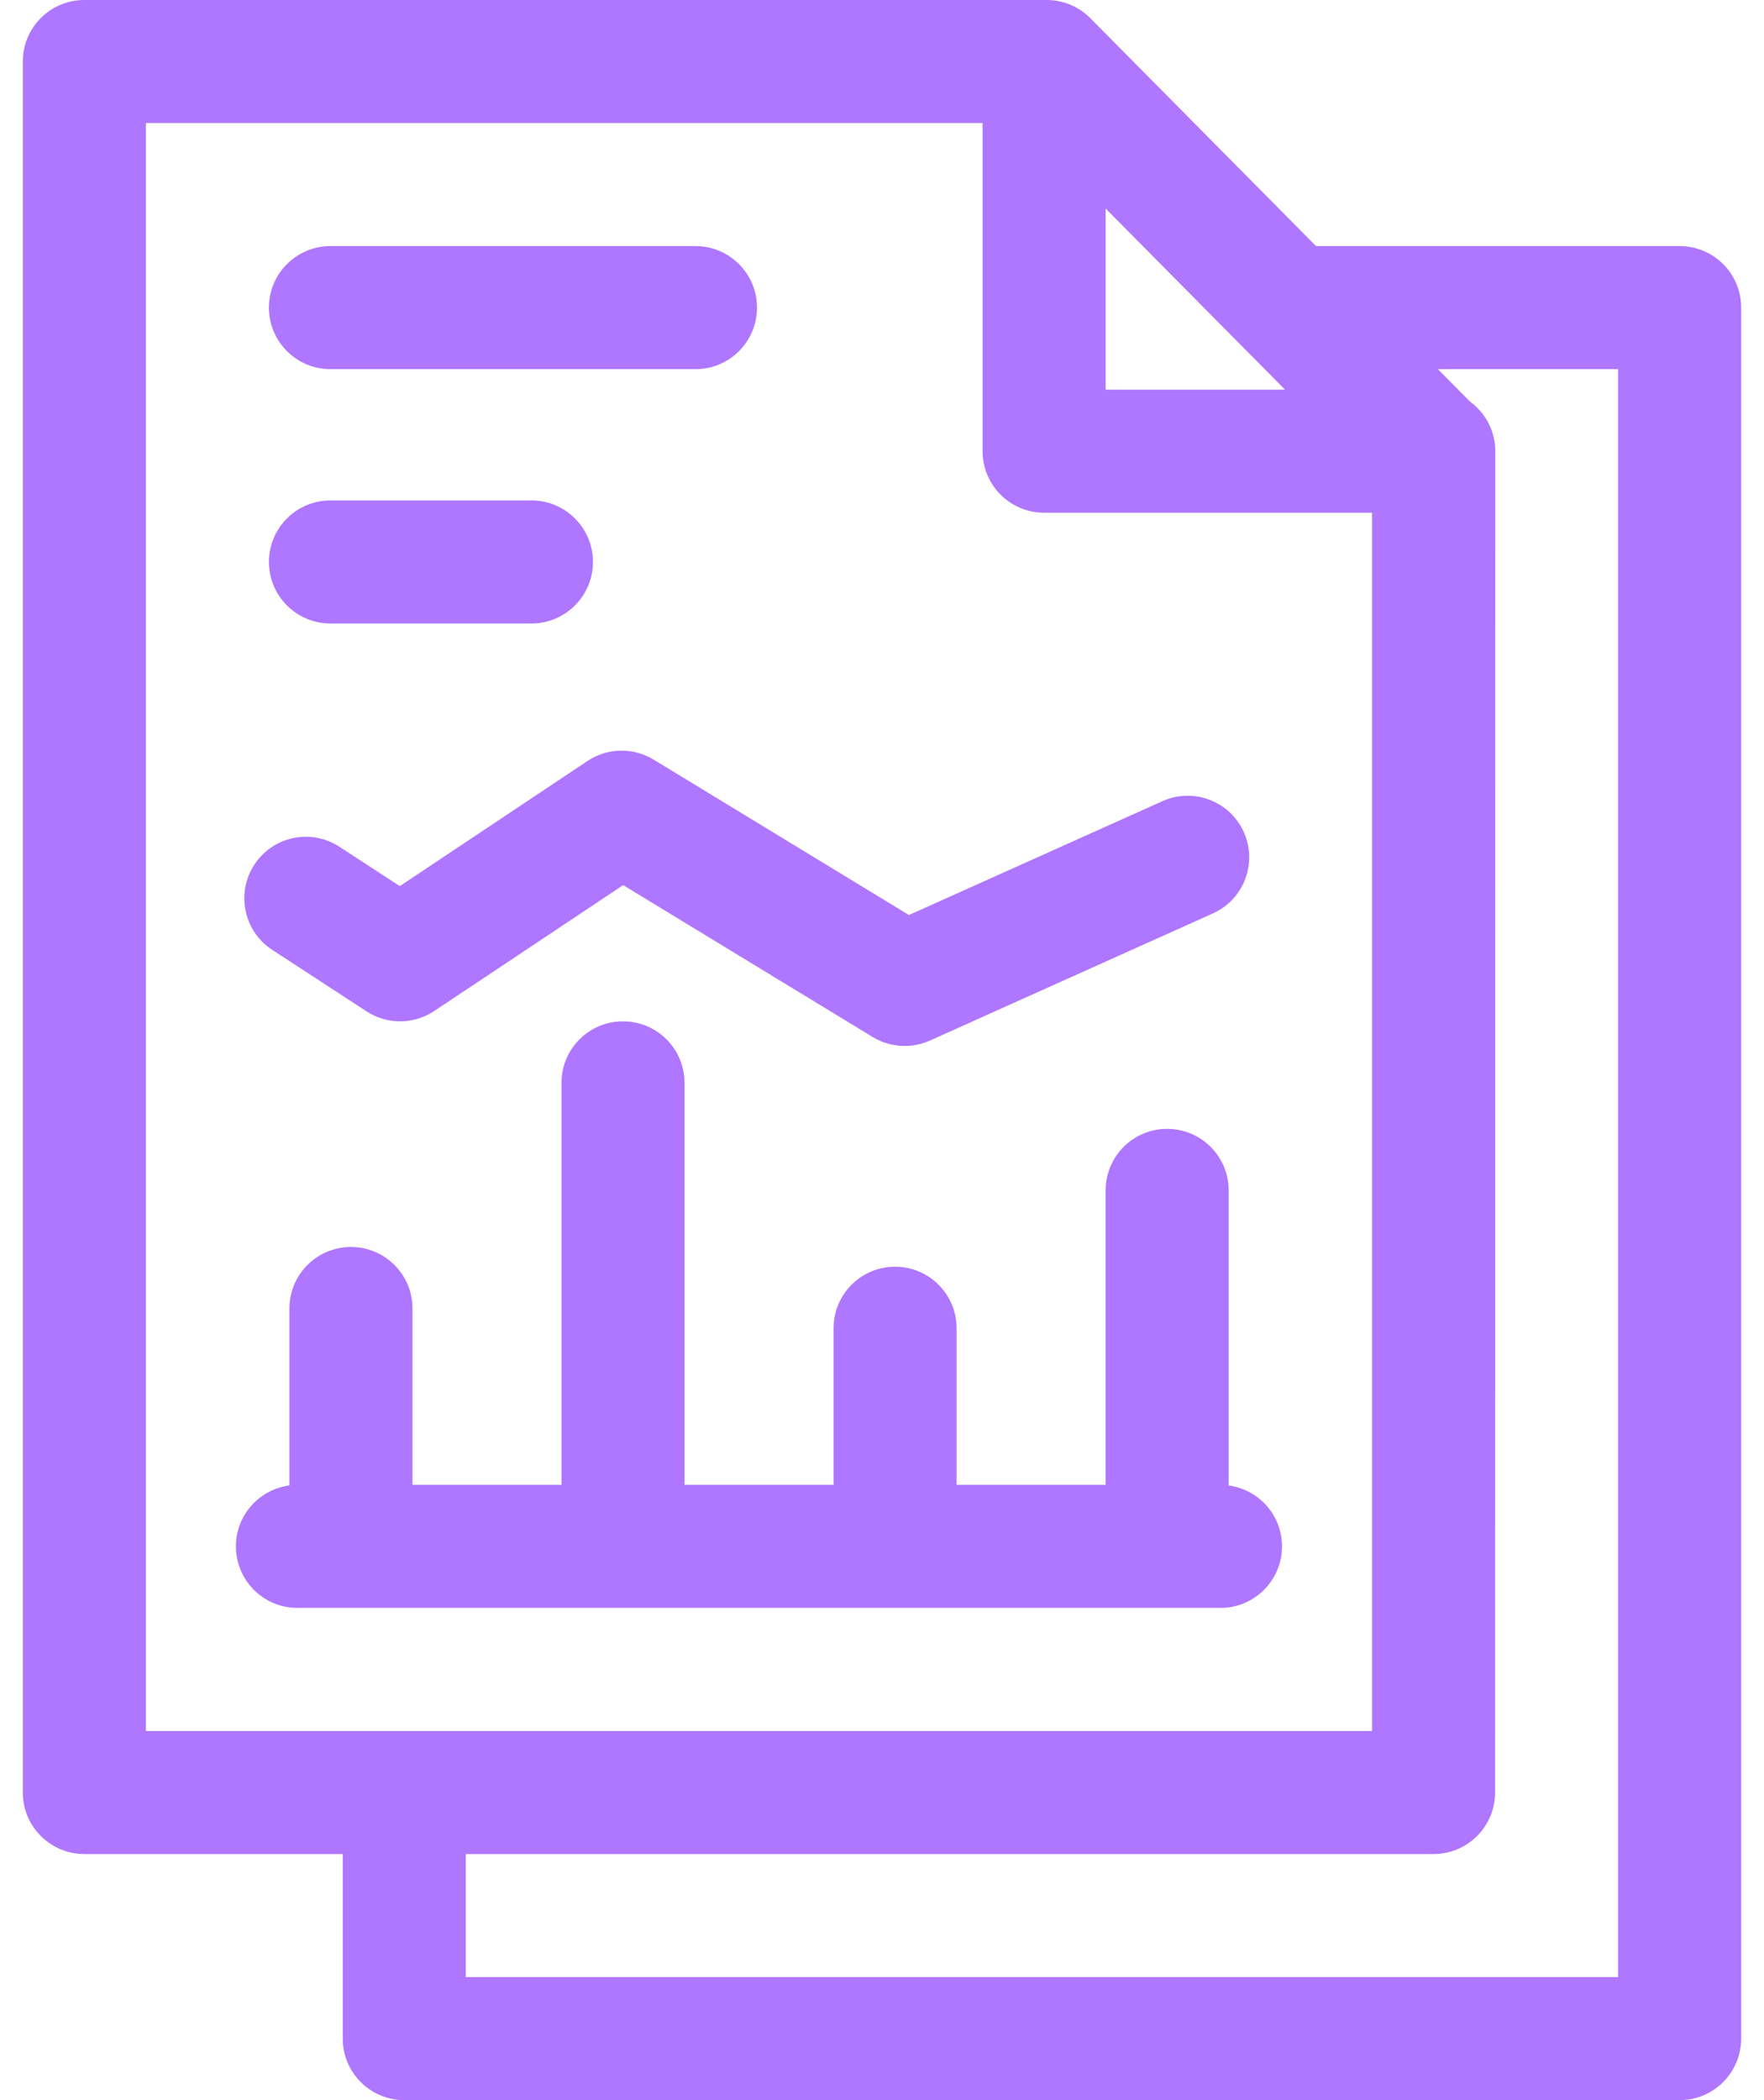
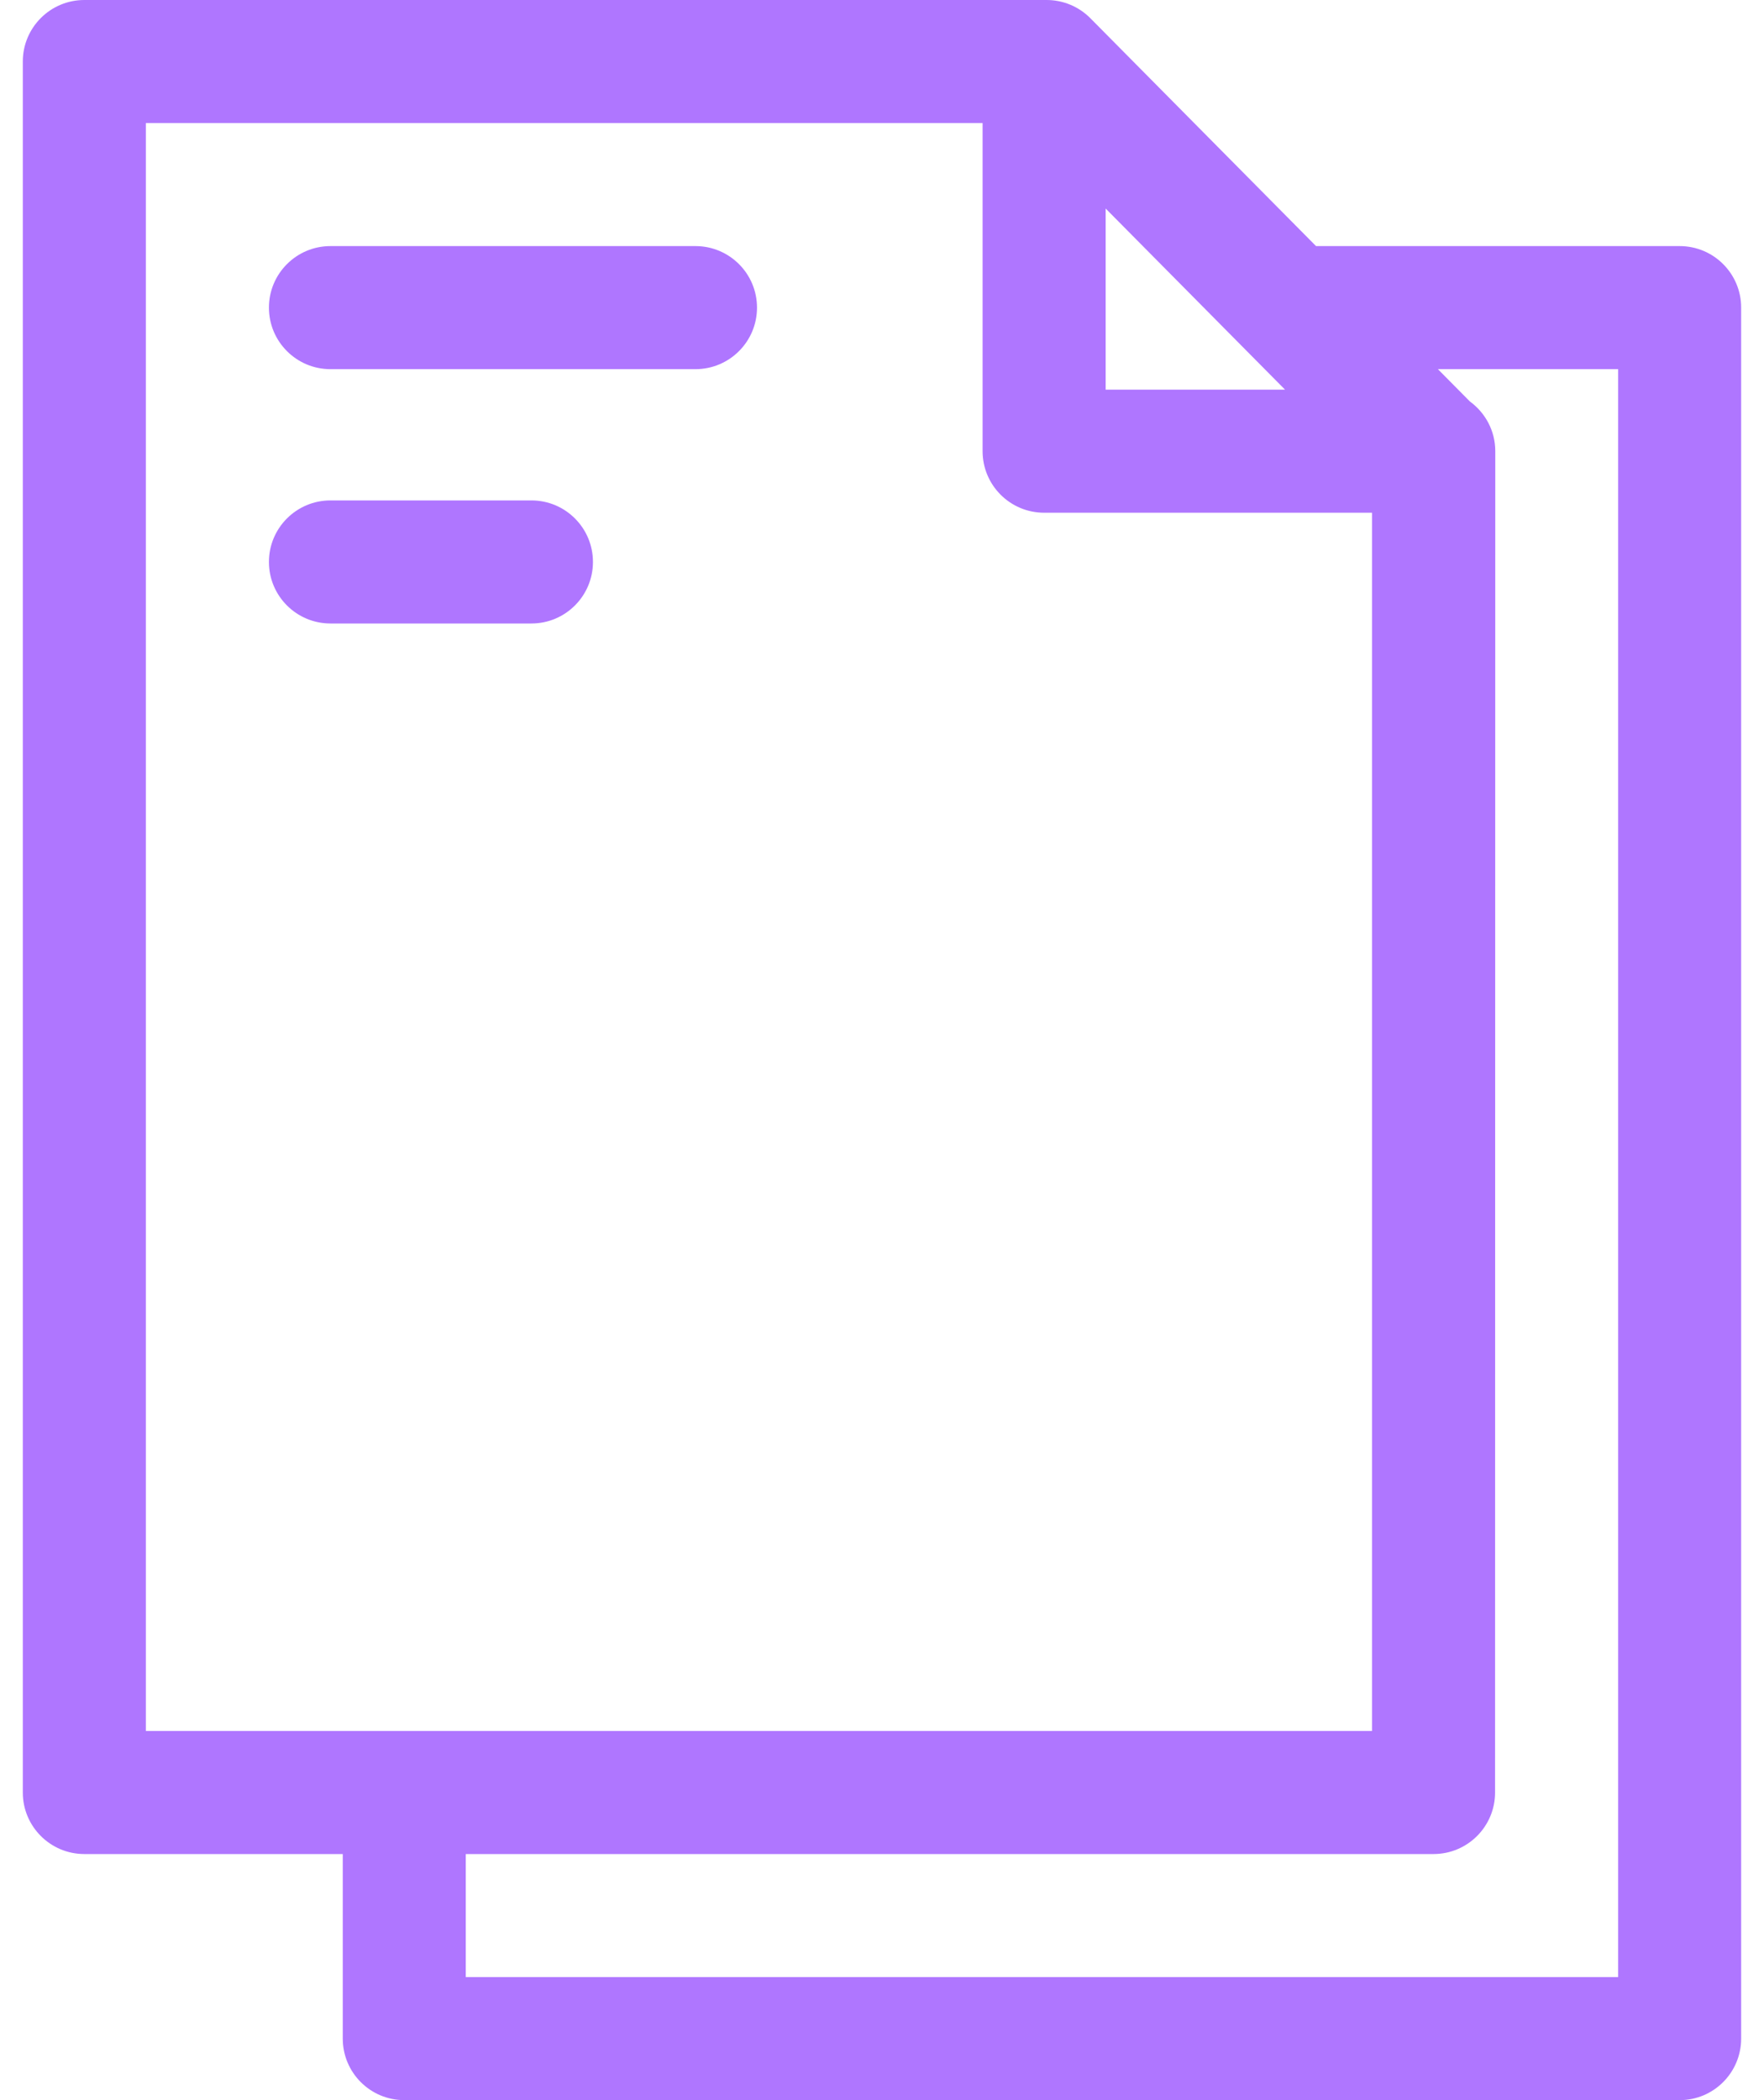
<svg xmlns="http://www.w3.org/2000/svg" width="42" height="50" viewBox="0 0 42 50" fill="none">
  <g id="Group">
    <path id="Vector" d="M39.992 5.859H31.334L25.961 0.434C25.686 0.156 25.311 0 24.92 0H2.008C1.199 0 0.543 0.656 0.543 1.465V42.676C0.543 43.485 1.199 44.141 2.008 44.141H8.161V48.535C8.161 49.344 8.816 50 9.625 50H39.992C40.801 50 41.456 49.344 41.456 48.535V7.324C41.457 6.515 40.801 5.859 39.992 5.859ZM26.325 4.965L30.596 9.277H26.325V4.965H26.325ZM3.473 2.93H23.395V10.742C23.395 11.551 24.051 12.207 24.86 12.207H32.667V41.211H3.473V2.93ZM38.527 47.07H11.09V44.141H34.132C34.941 44.141 35.597 43.485 35.597 42.676C35.597 42.676 35.602 10.774 35.602 10.742C35.602 10.255 35.363 9.825 34.997 9.558L34.236 8.789H38.527V47.07Z" fill="#AF76FF" />
    <path id="Vector_2" d="M7.868 8.789H16.559C17.368 8.789 18.024 8.133 18.024 7.324C18.024 6.515 17.368 5.859 16.559 5.859H7.868C7.059 5.859 6.403 6.515 6.403 7.324C6.403 8.133 7.059 8.789 7.868 8.789Z" fill="#AF76FF" />
    <path id="Vector_3" d="M7.868 14.844H12.653C13.462 14.844 14.118 14.188 14.118 13.379C14.118 12.57 13.462 11.914 12.653 11.914H7.868C7.059 11.914 6.403 12.57 6.403 13.379C6.403 14.188 7.059 14.844 7.868 14.844Z" fill="#AF76FF" />
-     <path id="Vector_4" d="M30.524 36.816C30.524 36.073 29.97 35.461 29.252 35.366C29.253 35.354 29.254 35.342 29.254 35.33V28.34C29.254 27.531 28.598 26.876 27.789 26.876C26.98 26.876 26.325 27.531 26.325 28.34V35.33C26.325 35.337 26.326 35.344 26.326 35.352H22.775C22.775 35.344 22.776 35.337 22.776 35.33V31.623C22.776 30.814 22.12 30.158 21.311 30.158C20.502 30.158 19.847 30.814 19.847 31.623V35.33C19.847 35.337 19.848 35.344 19.848 35.352H16.298V25.781C16.298 24.972 15.643 24.316 14.834 24.316C14.025 24.316 13.369 24.972 13.369 25.781V35.352H9.82C9.82 35.344 9.821 35.337 9.821 35.33V31.152C9.821 30.343 9.165 29.688 8.356 29.688C7.547 29.688 6.891 30.343 6.891 31.152V35.329C6.891 35.341 6.892 35.353 6.893 35.365C6.173 35.458 5.617 36.072 5.617 36.816C5.617 37.625 6.272 38.281 7.081 38.281H29.059C29.868 38.281 30.524 37.625 30.524 36.816Z" fill="#AF76FF" />
-     <path id="Vector_5" d="M6.481 22.614L8.727 24.078C9.218 24.399 9.853 24.395 10.34 24.07L14.837 21.073L20.778 24.689C21.011 24.831 21.275 24.902 21.54 24.902C21.744 24.902 21.948 24.86 22.14 24.774L28.878 21.747C29.616 21.415 29.945 20.548 29.614 19.81C29.282 19.072 28.415 18.743 27.677 19.074L21.642 21.785L15.563 18.085C15.076 17.789 14.462 17.802 13.989 18.117L9.519 21.097L8.082 20.16C7.404 19.718 6.497 19.909 6.055 20.587C5.613 21.264 5.804 22.172 6.481 22.614Z" fill="#AF76FF" />
  </g>
</svg>